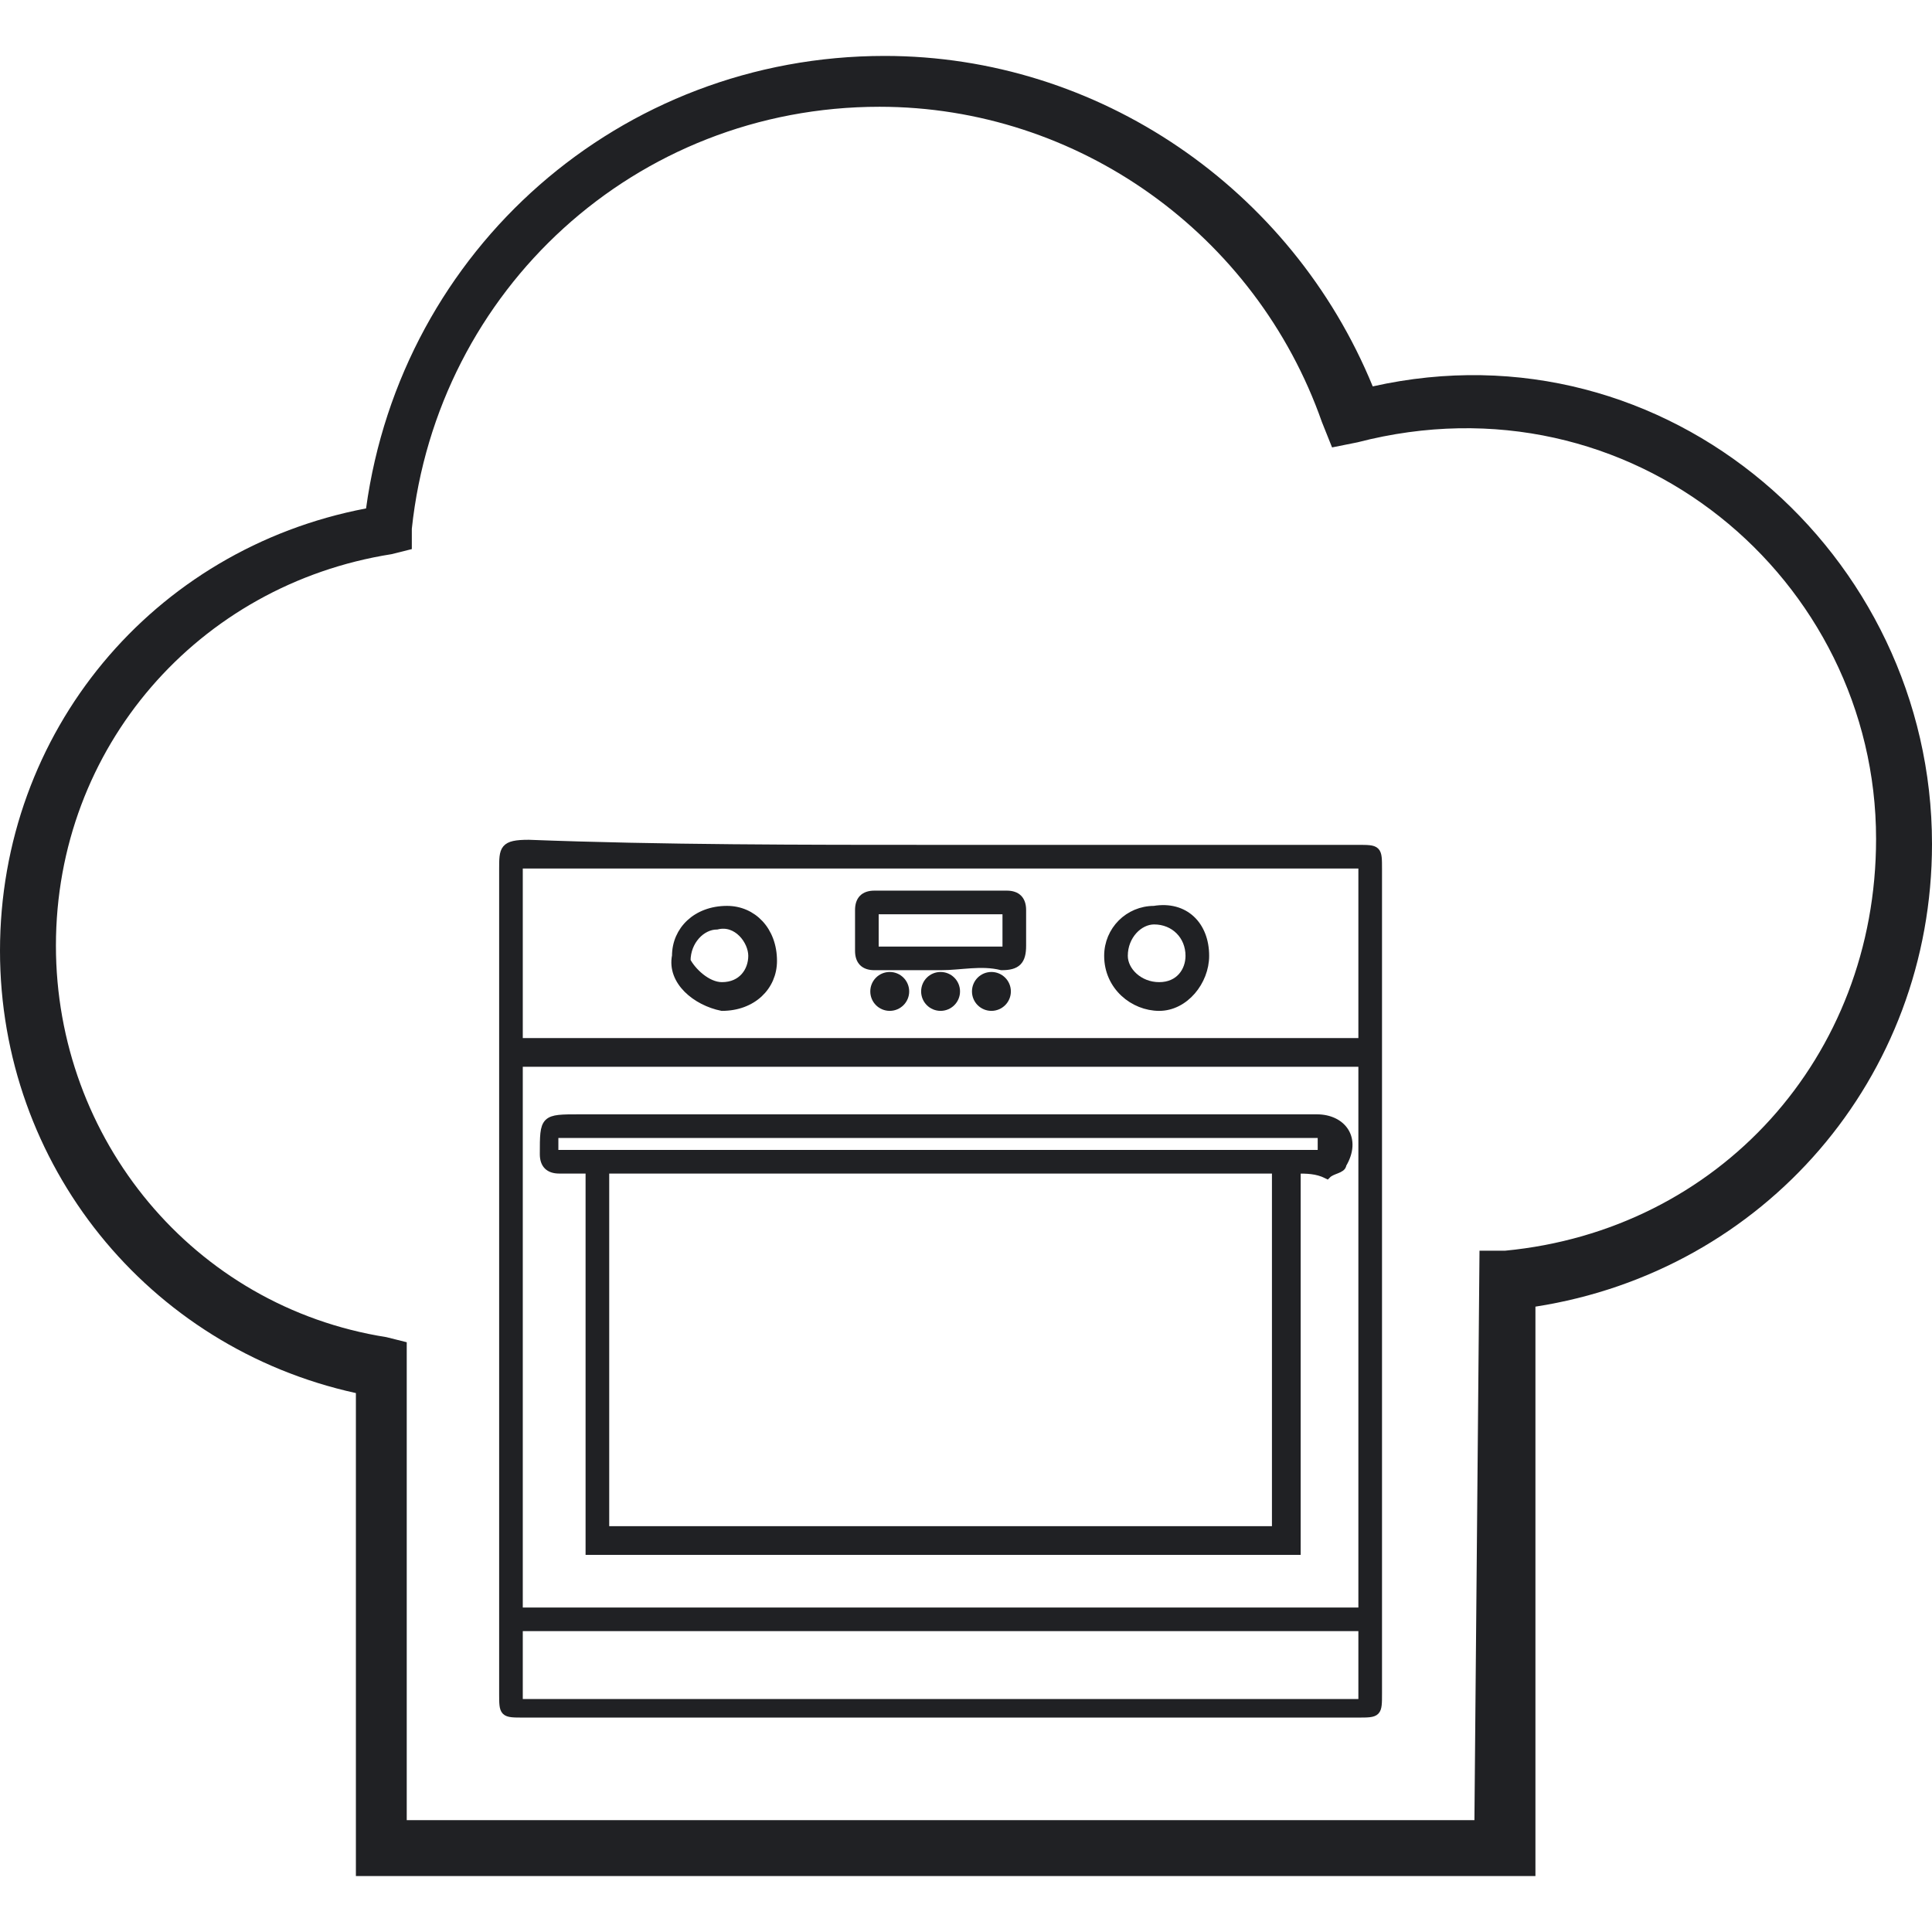
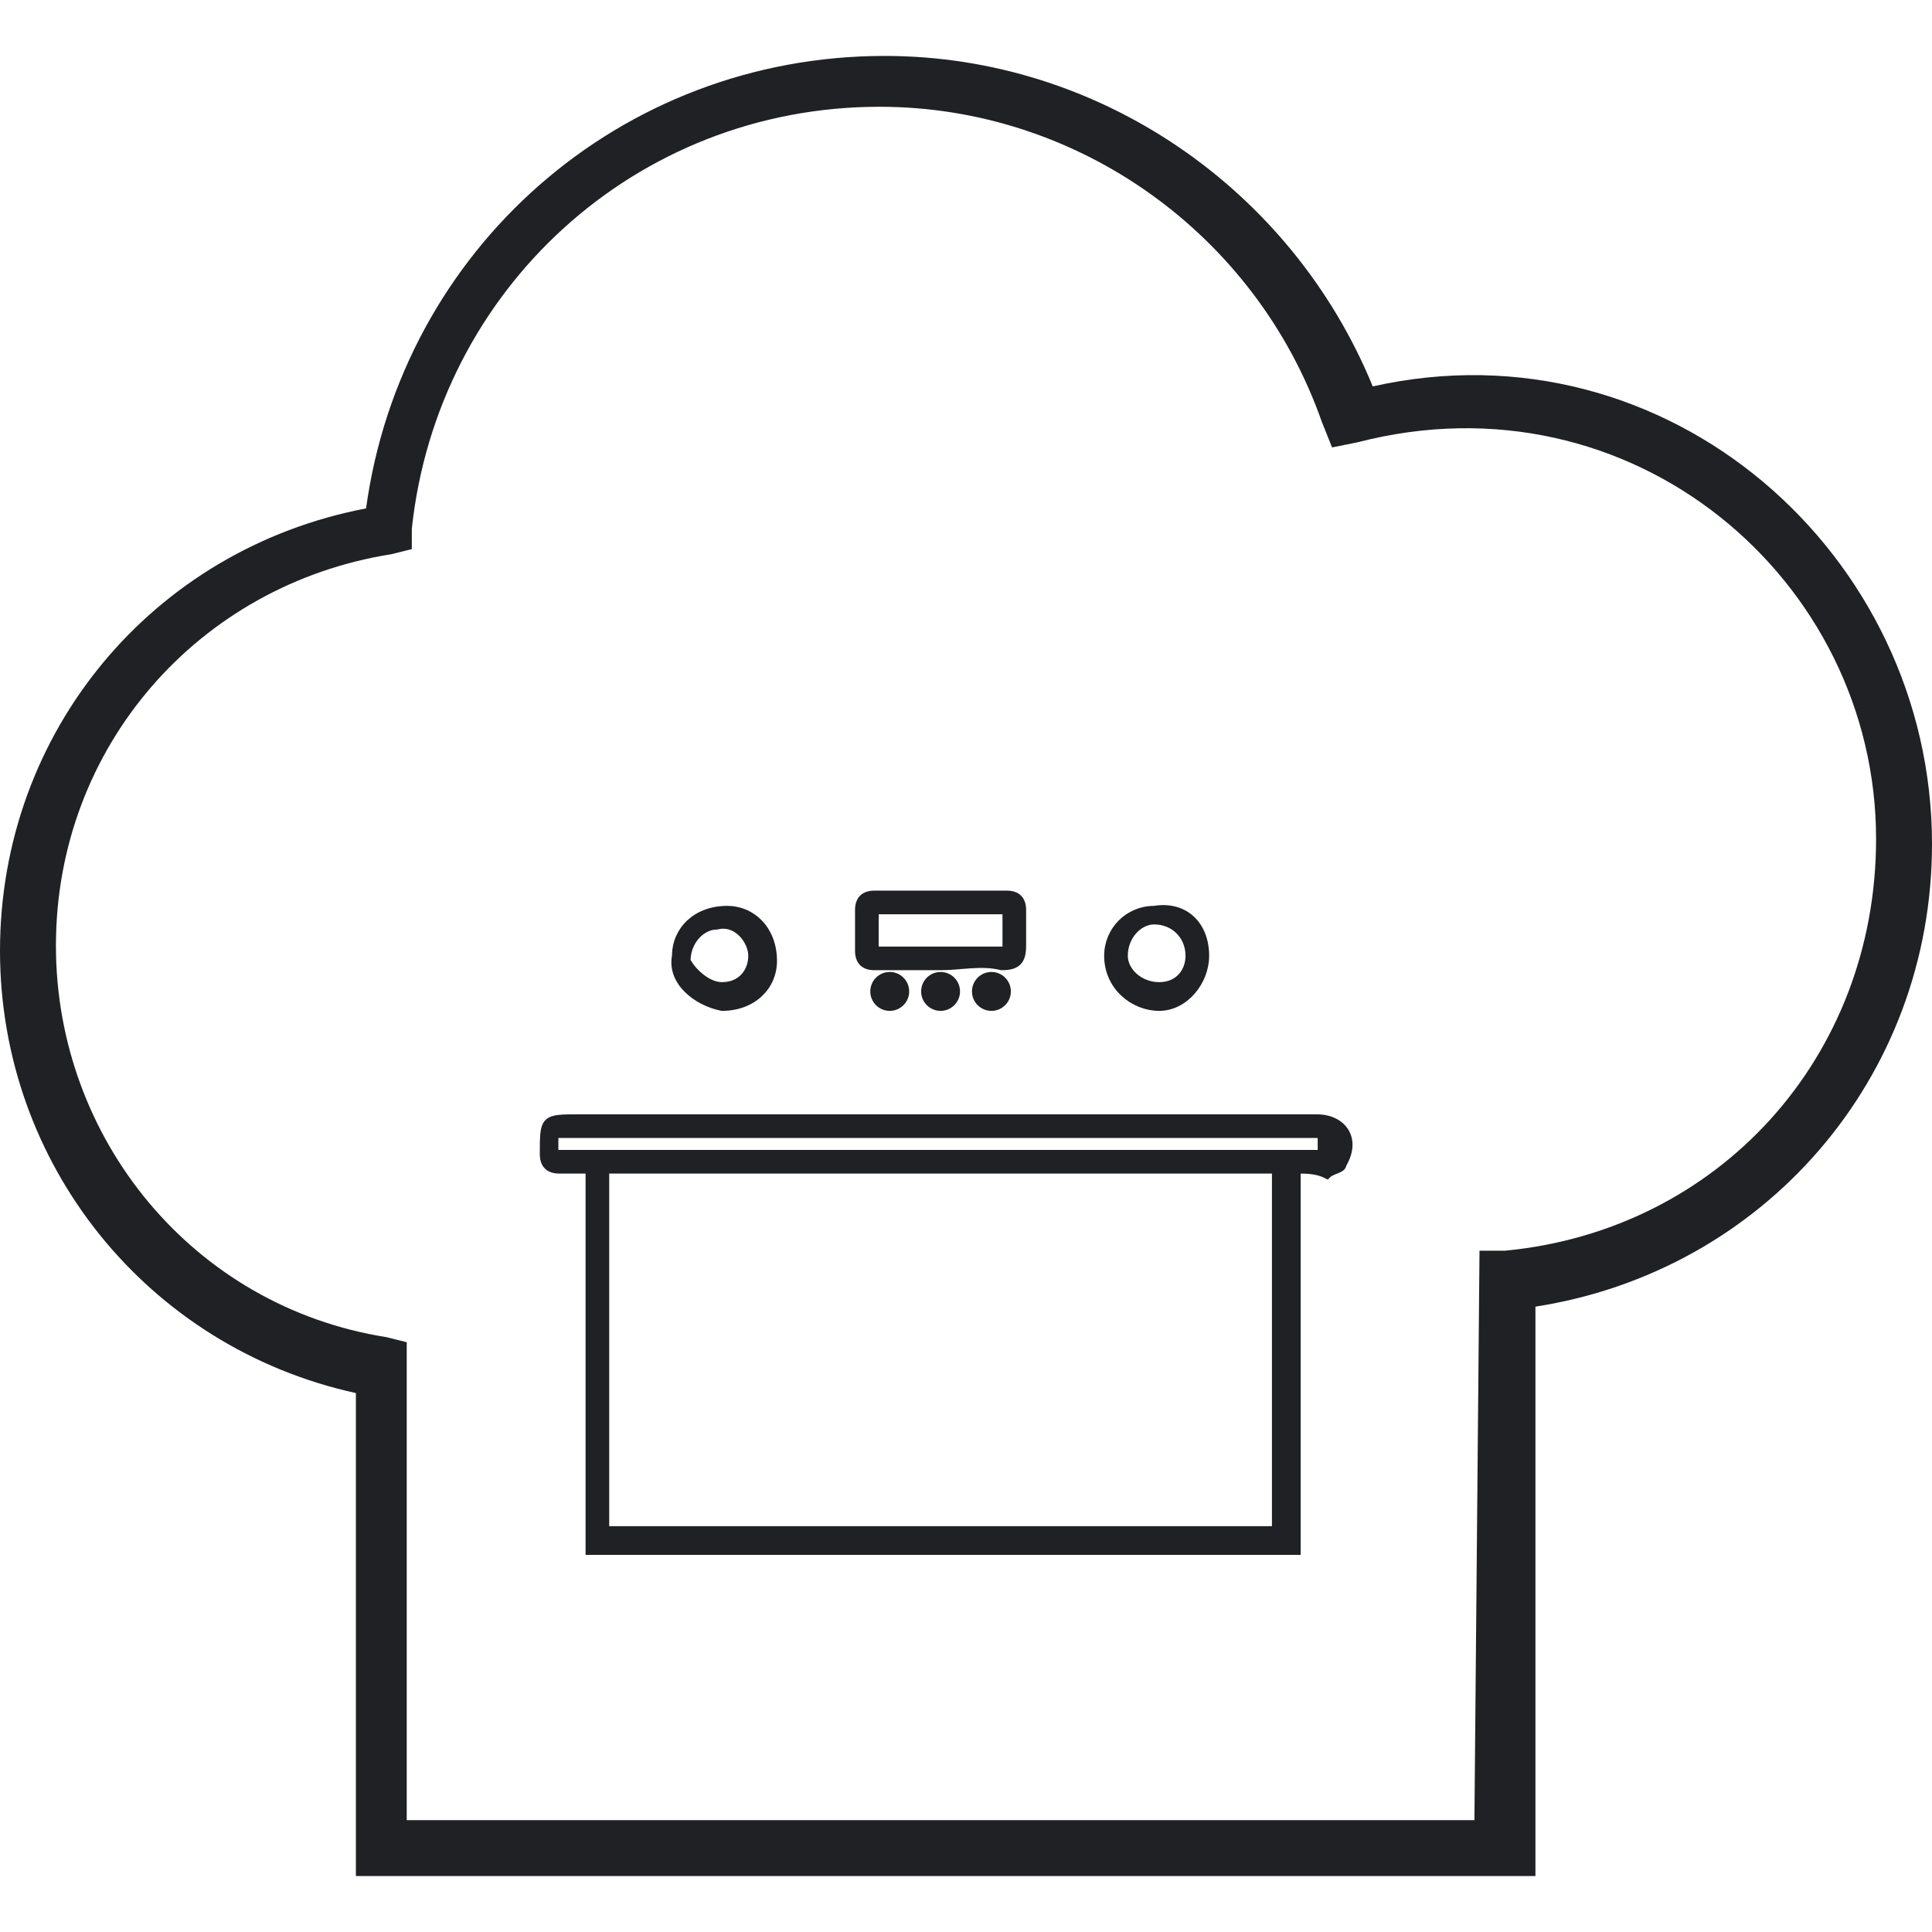
<svg xmlns="http://www.w3.org/2000/svg" fill="none" viewBox="0 0 38 38" height="38" width="38">
  <path fill="#202124" d="M27 7.6C25.4 3.7 21.6 1.1 17.4 1.1C12.2 1.1 7.9 4.9 7.2 10C3 10.8 0 14.4 0 18.7C0 22.9 2.9 26.5 7 27.4V36.9H30.2V29.8V25.7C34.7 25 38 21.2 38 16.6C38 10.9 32.8 6.3 27 7.6ZM29.6 24.6H29.1L29 35.8H8V29.7V26.4L7.6 26.3C3.8 25.7 1.1 22.4 1.1 18.6C1.1 14.7 3.9 11.5 7.7 10.9L8.1 10.8V10.4C8.6 5.7 12.5 2.1 17.3 2.1C21.2 2.1 24.7 4.6 26 8.3L26.2 8.8L26.7 8.7C32.1 7.3 36.9 11.4 36.9 16.5C36.9 20.8 33.8 24.2 29.6 24.6Z" />
-   <path stroke-miterlimit="10" stroke-width="0.165" stroke="#202124" fill="#202124" d="M18.5 16.7C21.2 16.7 24 16.7 26.7 16.7C27.1 16.7 27.1 16.7 27.1 17.1C27.1 19 27.1 20.9 27.1 22.9C27.1 26.4 27.1 29.8 27.1 33.3C27.1 33.7 27.1 33.7 26.7 33.7C21.2 33.7 15.8 33.7 10.3 33.7C9.9 33.7 9.9 33.7 9.9 33.3C9.9 31.1 9.9 28.9 9.9 26.7C9.9 23.5 9.9 20.3 9.9 17.1C9.9 16.7 9.9 16.6 10.4 16.6C13 16.7 15.8 16.7 18.5 16.7ZM10.2 20.9C10.2 24.5 10.2 28.1 10.2 31.7C15.8 31.7 21.3 31.7 26.8 31.7C26.8 28.1 26.8 24.5 26.8 20.9C21.3 20.9 15.7 20.9 10.2 20.9ZM10.2 20.5C15.8 20.5 21.3 20.5 26.8 20.5C26.8 19.3 26.8 18.2 26.8 17C21.2 17 15.7 17 10.2 17C10.2 18.2 10.2 19.3 10.2 20.5ZM10.2 33.5C15.7 33.5 21.3 33.5 26.8 33.5C26.8 33 26.8 32.5 26.8 32C21.2 32 15.7 32 10.2 32C10.2 32.5 10.2 33 10.2 33.5Z" />
  <path stroke-miterlimit="10" stroke-width="0.165" stroke="#202124" fill="#202124" d="M25.5 23C25.5 25.5 25.5 28 25.5 30.5C20.9 30.5 16.2 30.5 11.6 30.5C11.6 28 11.6 25.5 11.6 23C11.4 23 11.2 23 11 23C10.8 23 10.7 22.9 10.7 22.7C10.7 22 10.7 22 11.4 22C16.2 22 21.1 22 25.9 22C26.4 22 26.7 22.4 26.4 22.9C26.4 23 26.2 23 26.1 23.1C25.9 23 25.7 23 25.5 23ZM25.1 30.1C25.1 27.7 25.1 25.3 25.1 23C20.7 23 16.3 23 11.9 23C11.9 25.4 11.9 27.8 11.9 30.1C16.3 30.1 20.7 30.1 25.1 30.1ZM26 22.3C21 22.3 15.9 22.3 10.9 22.3C10.9 22.4 10.9 22.6 10.9 22.7C15.9 22.7 20.9 22.7 26 22.7C26 22.5 26 22.4 26 22.3Z" />
  <path stroke-miterlimit="10" stroke-width="0.165" stroke="#202124" fill="#202124" d="M18.5 19C18.1 19 17.6 19 17.2 19C17 19 16.9 18.9 16.9 18.7C16.9 18.4 16.9 18.2 16.9 17.9C16.9 17.7 17 17.6 17.2 17.6C18.1 17.6 18.9 17.6 19.8 17.6C20 17.6 20.1 17.7 20.1 17.9C20.1 18.1 20.1 18.4 20.1 18.6C20.1 18.9 20 19 19.7 19C19.3 18.9 18.9 19 18.5 19ZM19.8 17.9C18.9 17.9 18.1 17.9 17.2 17.9C17.2 18.2 17.2 18.4 17.2 18.7C18.1 18.7 18.9 18.7 19.8 18.7C19.8 18.6 19.8 18.6 19.8 18.6C19.8 18.3 19.8 18.1 19.8 17.9Z" />
  <path stroke-miterlimit="10" stroke-width="0.165" stroke="#202124" fill="#202124" d="M13.3 18.8C13.3 18.3 13.7 17.9 14.3 17.9C14.8 17.9 15.2 18.3 15.2 18.9C15.2 19.4 14.8 19.8 14.2 19.8C13.7 19.7 13.2 19.3 13.3 18.8ZM14.2 19.4C14.6 19.4 14.8 19.1 14.8 18.8C14.8 18.5 14.5 18.1 14.1 18.2C13.8 18.2 13.5 18.5 13.5 18.9C13.6 19.1 13.9 19.4 14.2 19.4Z" />
  <path stroke-miterlimit="10" stroke-width="0.165" stroke="#202124" fill="#202124" d="M23.7 18.8C23.7 19.3 23.3 19.8 22.8 19.8C22.3 19.8 21.8 19.4 21.8 18.8C21.8 18.3 22.2 17.9 22.7 17.9C23.3 17.8 23.7 18.2 23.7 18.8ZM22.8 19.4C23.2 19.4 23.4 19.1 23.4 18.8C23.4 18.4 23.1 18.1 22.7 18.1C22.4 18.1 22.1 18.4 22.1 18.8C22.1 19.1 22.4 19.4 22.8 19.4Z" />
  <path stroke-miterlimit="10" stroke-width="0.165" stroke="#202124" fill="#202124" d="M17.5 19.8C17.665 19.8 17.8 19.666 17.8 19.5C17.8 19.334 17.665 19.2 17.5 19.2C17.334 19.2 17.2 19.334 17.2 19.5C17.2 19.666 17.334 19.8 17.5 19.8Z" />
  <path stroke-miterlimit="10" stroke-width="0.165" stroke="#202124" fill="#202124" d="M18.5 19.8C18.665 19.8 18.8 19.666 18.8 19.5C18.8 19.334 18.665 19.2 18.5 19.2C18.334 19.2 18.2 19.334 18.2 19.5C18.2 19.666 18.334 19.8 18.5 19.8Z" />
  <path stroke-miterlimit="10" stroke-width="0.165" stroke="#202124" fill="#202124" d="M19.5 19.8C19.665 19.8 19.8 19.666 19.8 19.5C19.8 19.334 19.665 19.2 19.5 19.2C19.334 19.2 19.2 19.334 19.2 19.5C19.2 19.666 19.334 19.8 19.5 19.8Z" />
</svg>